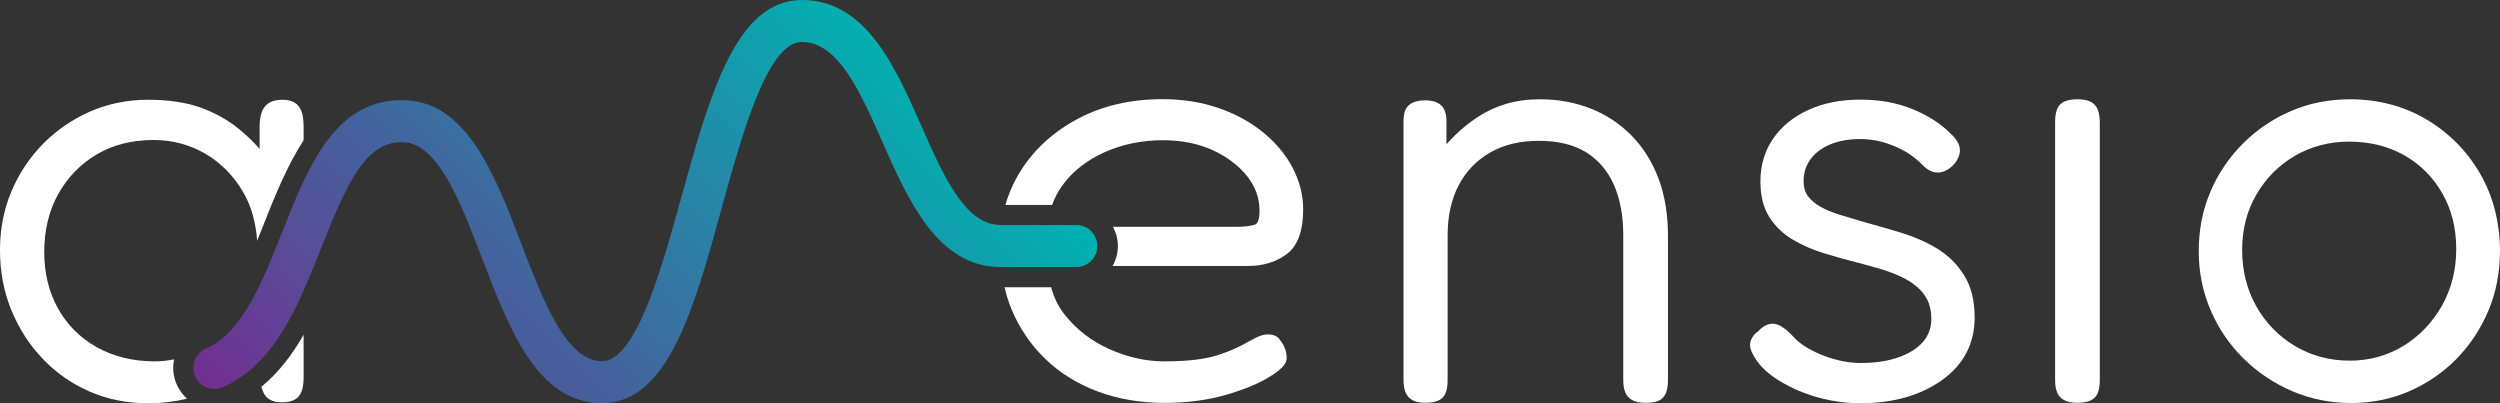
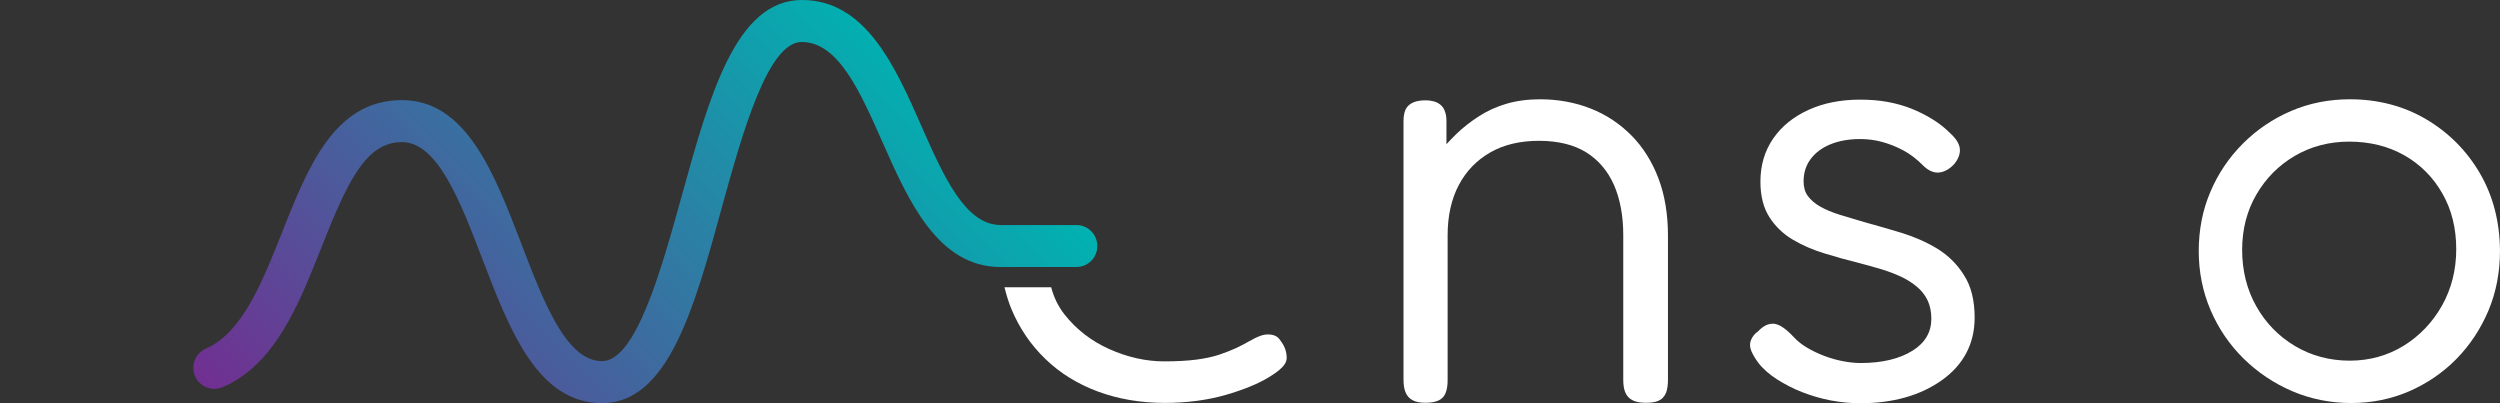
<svg xmlns="http://www.w3.org/2000/svg" xmlns:ns1="http://sodipodi.sourceforge.net/DTD/sodipodi-0.dtd" xmlns:ns2="http://www.inkscape.org/namespaces/inkscape" version="1.1" x="0px" y="0px" viewBox="0 0 212.52 34.28" xml:space="preserve" id="svg43" ns1:docname="amensio_Logo_rgb_ohne-claim_light.svg" width="212.52" height="34.28" ns2:version="1.1.2 (0a00cf5339, 2022-02-04, custom)">
  <rect x="0" y="0" width="212.52" height="34.28" fill="#333333" stroke="none" />
  <defs id="defs47" />
  <style type="text/css" id="style2">
	.st0{fill:#FFFFFF;}
	.st1{fill:url(#SVGID_1_);}
</style>
  <g id="Ebene_1" transform="translate(-34.02,-25.48)">
</g>
  <g id="Ebene_2" transform="translate(-34.02,-25.48)">
    <g id="g7">
      <path class="st0" d="m 172.71,37 c -0.98,-0.99 -2.14,-1.77 -3.46,-2.29 -1.32,-0.52 -2.77,-0.79 -4.31,-0.79 -1.04,0 -2.01,0.13 -2.86,0.38 -0.85,0.25 -1.64,0.61 -2.35,1.07 -0.7,0.45 -1.35,0.96 -1.92,1.51 -0.29,0.28 -0.56,0.57 -0.83,0.86 v -1.96 c 0,-0.28 -0.03,-0.53 -0.1,-0.74 -0.07,-0.24 -0.18,-0.44 -0.34,-0.59 -0.15,-0.15 -0.35,-0.27 -0.59,-0.34 -0.21,-0.06 -0.46,-0.1 -0.74,-0.1 -0.4,0 -0.74,0.05 -1.01,0.16 -0.33,0.13 -0.56,0.34 -0.7,0.63 -0.11,0.25 -0.17,0.57 -0.17,0.98 v 21.96 c 0,0.43 0.05,0.79 0.16,1.06 0.13,0.33 0.34,0.57 0.65,0.72 0.26,0.13 0.61,0.2 1.02,0.2 0.43,0 0.79,-0.05 1.06,-0.16 0.34,-0.13 0.58,-0.37 0.7,-0.71 0.11,-0.27 0.16,-0.62 0.16,-1.06 V 45.47 c 0,-1.63 0.32,-3.07 0.95,-4.26 0.62,-1.18 1.52,-2.11 2.67,-2.77 1.15,-0.66 2.54,-0.99 4.14,-0.99 1.62,0 2.97,0.33 4.02,0.98 1.04,0.65 1.83,1.58 2.35,2.75 0.53,1.2 0.8,2.64 0.8,4.28 v 12.29 c 0,0.44 0.05,0.78 0.16,1.06 0.13,0.33 0.36,0.57 0.68,0.72 0.28,0.13 0.64,0.19 1.09,0.19 0.43,0 0.79,-0.05 1.04,-0.16 0.31,-0.13 0.54,-0.37 0.67,-0.7 0.1,-0.27 0.16,-0.63 0.16,-1.06 V 45.52 c 0,-1.82 -0.27,-3.46 -0.81,-4.88 -0.54,-1.42 -1.31,-2.65 -2.29,-3.64 z" id="path5" />
    </g>
    <g id="g11">
      <path class="st0" d="m 198.69,46.61 c -0.91,-0.55 -1.93,-1 -3.04,-1.34 -1.05,-0.32 -2.13,-0.63 -3.19,-0.92 -0.73,-0.21 -1.43,-0.42 -2.07,-0.62 -0.63,-0.2 -1.18,-0.43 -1.64,-0.69 -0.44,-0.25 -0.79,-0.55 -1.05,-0.9 -0.24,-0.33 -0.36,-0.74 -0.36,-1.24 0,-0.71 0.19,-1.34 0.58,-1.87 0.39,-0.54 0.95,-0.97 1.67,-1.27 0.75,-0.31 1.6,-0.46 2.55,-0.46 0.65,0 1.29,0.08 1.9,0.25 0.61,0.17 1.21,0.41 1.79,0.72 0.57,0.31 1.13,0.73 1.65,1.26 0.41,0.41 0.83,0.62 1.25,0.62 0.06,0 0.13,0 0.19,-0.01 0.44,-0.07 0.86,-0.31 1.24,-0.73 0.35,-0.44 0.51,-0.88 0.46,-1.3 -0.05,-0.42 -0.31,-0.84 -0.8,-1.29 -0.47,-0.47 -0.99,-0.88 -1.55,-1.22 -0.56,-0.34 -1.15,-0.64 -1.78,-0.89 -0.63,-0.25 -1.32,-0.44 -2.03,-0.57 -0.72,-0.13 -1.5,-0.19 -2.31,-0.19 -1.65,0 -3.12,0.29 -4.39,0.87 -1.28,0.58 -2.29,1.4 -3,2.43 -0.72,1.04 -1.09,2.27 -1.09,3.67 0,1.22 0.26,2.24 0.77,3.03 0.5,0.78 1.17,1.42 1.98,1.9 0.79,0.47 1.68,0.86 2.66,1.16 0.96,0.3 1.94,0.57 2.91,0.81 0.68,0.18 1.33,0.36 1.94,0.54 0.62,0.19 1.2,0.41 1.71,0.65 0.51,0.24 0.96,0.53 1.35,0.86 0.37,0.31 0.67,0.69 0.89,1.14 0.21,0.45 0.32,0.97 0.32,1.57 0,1.13 -0.53,2.04 -1.58,2.7 -1.11,0.7 -2.6,1.06 -4.42,1.06 -0.46,0 -0.96,-0.05 -1.49,-0.15 -0.53,-0.1 -1.07,-0.25 -1.6,-0.45 -0.53,-0.2 -1.03,-0.44 -1.5,-0.72 -0.45,-0.27 -0.82,-0.57 -1.11,-0.89 -0.62,-0.66 -1.14,-1.03 -1.57,-1.11 C 184.85,53 184.78,53 184.7,53 c -0.42,0 -0.83,0.22 -1.23,0.65 -0.27,0.18 -0.47,0.43 -0.59,0.71 -0.13,0.31 -0.12,0.64 0.03,0.99 0.12,0.27 0.31,0.6 0.57,0.96 0.41,0.53 0.96,1.01 1.62,1.43 0.65,0.41 1.36,0.78 2.13,1.08 0.77,0.3 1.58,0.54 2.42,0.7 0.84,0.16 1.68,0.24 2.5,0.24 2.78,0 5.11,-0.66 6.93,-1.95 1.86,-1.32 2.8,-3.12 2.8,-5.33 0,-1.46 -0.3,-2.67 -0.9,-3.6 -0.59,-0.95 -1.36,-1.7 -2.29,-2.27 z" id="path9" />
    </g>
    <g id="g15">
-       <path class="st0" d="m 211.72,34.12 c -0.27,-0.13 -0.63,-0.2 -1.07,-0.2 -0.43,0 -0.79,0.05 -1.06,0.16 -0.34,0.13 -0.58,0.37 -0.71,0.71 -0.11,0.27 -0.16,0.63 -0.16,1.06 v 21.9 c 0,0.44 0.05,0.79 0.16,1.06 0.13,0.33 0.36,0.57 0.68,0.72 0.28,0.13 0.63,0.19 1.03,0.19 0.43,0 0.79,-0.05 1.06,-0.16 0.34,-0.13 0.58,-0.37 0.71,-0.71 0.11,-0.28 0.16,-0.63 0.16,-1.06 V 35.95 c 0,-0.46 -0.05,-0.84 -0.16,-1.11 -0.12,-0.33 -0.33,-0.57 -0.64,-0.72 z" id="path13" />
-     </g>
+       </g>
    <g id="g19">
      <path class="st0" d="m 244.82,40.19 c -1.13,-1.93 -2.68,-3.47 -4.59,-4.59 -1.91,-1.12 -4.09,-1.68 -6.45,-1.68 -1.77,0 -3.45,0.33 -4.99,0.99 -1.54,0.66 -2.92,1.59 -4.1,2.77 -1.19,1.19 -2.12,2.57 -2.77,4.11 -0.66,1.54 -0.99,3.23 -0.99,5.04 0,1.77 0.34,3.46 1.01,5.02 0.67,1.56 1.61,2.94 2.8,4.11 1.19,1.17 2.57,2.1 4.13,2.77 1.56,0.67 3.25,1.01 5.02,1.01 1.73,0 3.39,-0.33 4.91,-0.99 1.52,-0.66 2.88,-1.58 4.03,-2.75 1.15,-1.17 2.06,-2.55 2.72,-4.1 0.66,-1.56 0.99,-3.28 0.99,-5.12 -0.02,-2.44 -0.59,-4.66 -1.72,-6.59 z m -2,6.48 c 0,1.75 -0.41,3.36 -1.21,4.79 -0.81,1.43 -1.91,2.58 -3.27,3.42 -1.36,0.83 -2.9,1.26 -4.57,1.26 -1.71,0 -3.27,-0.42 -4.65,-1.24 -1.38,-0.82 -2.49,-1.95 -3.29,-3.37 -0.8,-1.41 -1.21,-3.03 -1.21,-4.81 0,-1.75 0.41,-3.33 1.21,-4.7 0.8,-1.38 1.9,-2.49 3.27,-3.29 1.36,-0.8 2.92,-1.21 4.62,-1.21 1.75,0 3.32,0.39 4.68,1.16 1.36,0.77 2.45,1.86 3.23,3.23 0.8,1.38 1.19,2.98 1.19,4.76 z" id="path17" />
    </g>
    <g id="g25">
-       <path class="st0" d="m 123.46,42.9 c 0.21,-0.6 0.51,-1.17 0.91,-1.71 0.87,-1.18 2.07,-2.11 3.57,-2.78 1.51,-0.67 3.17,-1.01 4.94,-1.01 1.59,0 3.02,0.29 4.24,0.85 1.22,0.56 2.2,1.31 2.92,2.21 0.69,0.88 1.05,1.87 1.05,2.92 0,0.66 -0.13,1.08 -0.34,1.17 -0.36,0.14 -0.88,0.21 -1.56,0.21 h -10.56 c 0.26,0.49 0.42,1.04 0.42,1.64 0,0.62 -0.17,1.19 -0.45,1.69 h 11.53 c 1.27,0 2.36,-0.34 3.26,-1 0.93,-0.69 1.41,-1.97 1.41,-3.81 0,-1.21 -0.3,-2.4 -0.9,-3.54 -0.59,-1.13 -1.44,-2.14 -2.51,-3.01 -1.06,-0.87 -2.33,-1.56 -3.77,-2.06 -1.44,-0.5 -3.05,-0.76 -4.78,-0.76 -2.67,0 -5.08,0.55 -7.16,1.65 -2.08,1.1 -3.74,2.6 -4.91,4.47 -0.56,0.9 -0.99,1.86 -1.28,2.87 z" id="path21" />
      <path class="st0" d="m 142.83,54.38 c -0.17,-0.27 -0.47,-0.43 -0.83,-0.46 -0.06,0 -0.12,-0.01 -0.17,-0.01 -0.23,0 -0.45,0.04 -0.64,0.11 -0.31,0.11 -0.64,0.27 -1,0.48 -0.33,0.19 -0.69,0.38 -1.07,0.56 -0.39,0.18 -0.87,0.37 -1.42,0.56 -0.54,0.18 -1.2,0.33 -1.97,0.43 -0.77,0.1 -1.69,0.15 -2.74,0.15 -1.55,0 -3.12,-0.35 -4.66,-1.04 -1.53,-0.68 -2.82,-1.68 -3.82,-2.95 -0.54,-0.69 -0.91,-1.46 -1.13,-2.31 h -3.97 c 0.16,0.65 0.35,1.28 0.6,1.88 0.68,1.62 1.65,3.04 2.88,4.22 1.23,1.19 2.73,2.12 4.45,2.76 1.72,0.64 3.63,0.97 5.7,0.97 1.87,0 3.6,-0.23 5.15,-0.67 1.54,-0.45 2.78,-0.95 3.69,-1.51 1.07,-0.65 1.52,-1.14 1.52,-1.63 0,-0.29 -0.05,-0.56 -0.14,-0.8 -0.08,-0.23 -0.23,-0.48 -0.43,-0.74 z" id="path23" />
    </g>
    <g id="g34">
      <linearGradient id="SVGID_1_" gradientUnits="userSpaceOnUse" x1="64.882" y1="71.908" x2="109.224" y2="27.566">
        <stop offset="0" style="stop-color:#712F91" id="stop27" />
        <stop offset="1" style="stop-color:#00B2B1" id="stop29" />
      </linearGradient>
      <path class="st1" d="m 85.2,59.75 c -5.48,0 -7.86,-6.22 -10.17,-12.24 -1.87,-4.89 -3.81,-9.95 -6.84,-9.95 -3.08,0 -4.64,3.38 -6.85,8.96 -1.94,4.9 -3.95,9.96 -8.39,11.87 -0.91,0.39 -1.96,-0.03 -2.35,-0.93 -0.39,-0.91 0.03,-1.96 0.93,-2.35 3.08,-1.33 4.81,-5.69 6.48,-9.91 2.19,-5.51 4.44,-11.21 10.17,-11.21 5.48,0 7.86,6.22 10.17,12.24 1.87,4.89 3.81,9.95 6.84,9.95 2.89,0 5.05,-7.78 6.78,-14.04 2.37,-8.56 4.61,-16.66 10.22,-16.66 5.43,0 7.93,5.67 10.14,10.67 1.92,4.35 3.74,8.46 6.77,8.46 h 6.42 c 0.99,0 1.78,0.8 1.78,1.79 0,0.99 -0.8,1.78 -1.79,1.78 0,0 0,0 0,0 h -6.42 c -5.35,0 -7.84,-5.63 -10.04,-10.59 -1.94,-4.39 -3.78,-8.54 -6.88,-8.54 -2.89,0 -5.05,7.78 -6.78,14.04 -2.34,8.57 -4.58,16.66 -10.19,16.66 z" id="path32" style="fill:url(#SVGID_1_)" />
    </g>
    <g id="g40">
-       <path class="st0" d="m 49.03,58.13 c -0.3,-0.69 -0.35,-1.42 -0.21,-2.1 -0.53,0.1 -1.06,0.17 -1.62,0.17 -1.87,0 -3.53,-0.41 -4.95,-1.2 -1.42,-0.8 -2.53,-1.91 -3.3,-3.3 -0.78,-1.4 -1.17,-3.01 -1.17,-4.78 0,-1.84 0.39,-3.5 1.17,-4.91 0.78,-1.41 1.87,-2.55 3.25,-3.38 1.38,-0.83 3.03,-1.25 4.89,-1.25 1.58,0 3.06,0.4 4.39,1.17 1.33,0.78 2.42,1.89 3.23,3.29 0.68,1.18 1.06,2.56 1.17,4.11 0.18,-0.45 0.36,-0.91 0.54,-1.36 0.94,-2.37 1.98,-4.98 3.41,-7.19 v -1.1 c 0,-0.53 -0.05,-0.96 -0.15,-1.27 -0.12,-0.37 -0.32,-0.65 -0.6,-0.82 -0.26,-0.16 -0.61,-0.25 -1.04,-0.25 -0.7,0 -1.21,0.2 -1.52,0.6 -0.29,0.37 -0.43,0.94 -0.43,1.74 v 1.84 c -0.56,-0.64 -1.17,-1.22 -1.8,-1.73 -0.94,-0.76 -2.03,-1.36 -3.26,-1.8 -1.23,-0.43 -2.71,-0.65 -4.42,-0.65 -1.75,0 -3.41,0.34 -4.93,1 -1.51,0.67 -2.86,1.59 -4.01,2.76 -1.15,1.17 -2.05,2.53 -2.69,4.06 -0.64,1.53 -0.96,3.19 -0.96,4.95 0,1.83 0.32,3.54 0.96,5.1 0.64,1.56 1.53,2.95 2.66,4.14 1.13,1.19 2.47,2.13 3.99,2.79 1.52,0.67 3.19,1 4.98,1 1.21,0 2.3,-0.14 3.3,-0.39 -0.37,-0.36 -0.68,-0.76 -0.88,-1.24 z" id="path36" />
-       <path class="st0" d="m 56.24,58.36 c 0.09,0.35 0.22,0.62 0.38,0.81 0.29,0.34 0.76,0.51 1.37,0.51 0.42,0 0.77,-0.07 1.03,-0.2 0.31,-0.15 0.53,-0.42 0.66,-0.79 0.1,-0.3 0.15,-0.69 0.15,-1.15 v -3.6 c -0.97,1.69 -2.13,3.23 -3.59,4.42 z" id="path38" />
-     </g>
+       </g>
  </g>
</svg>